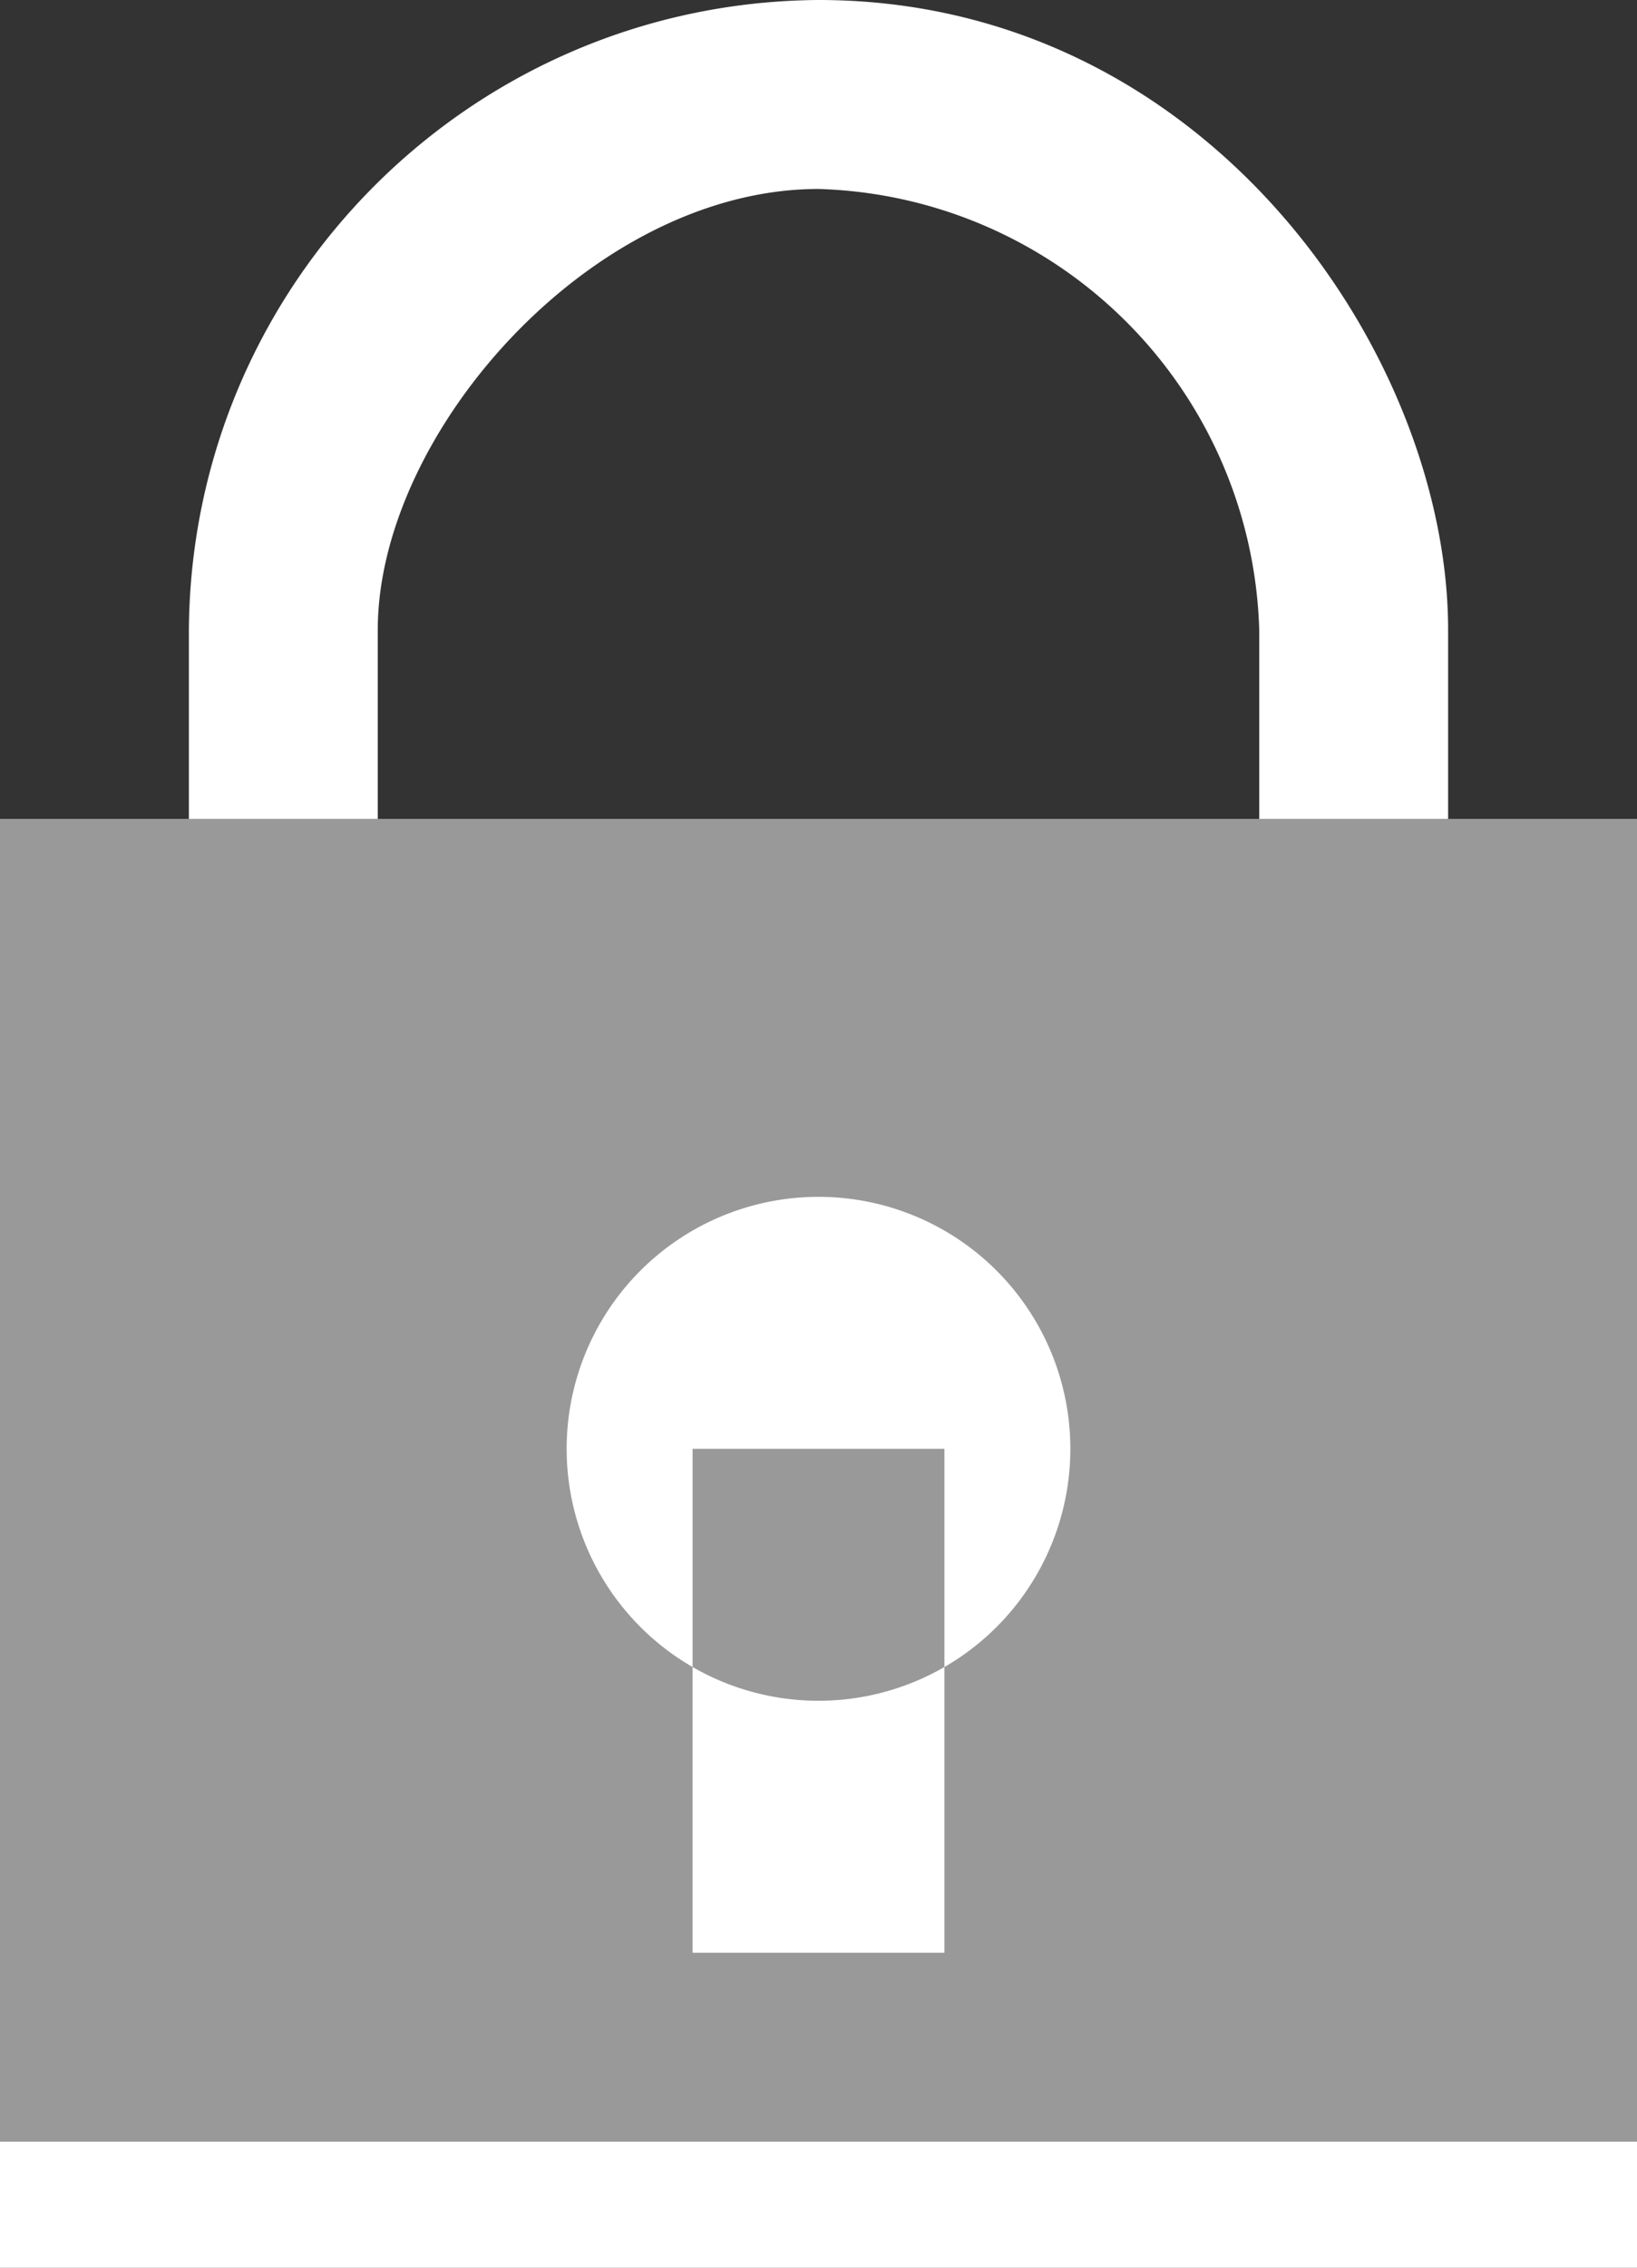
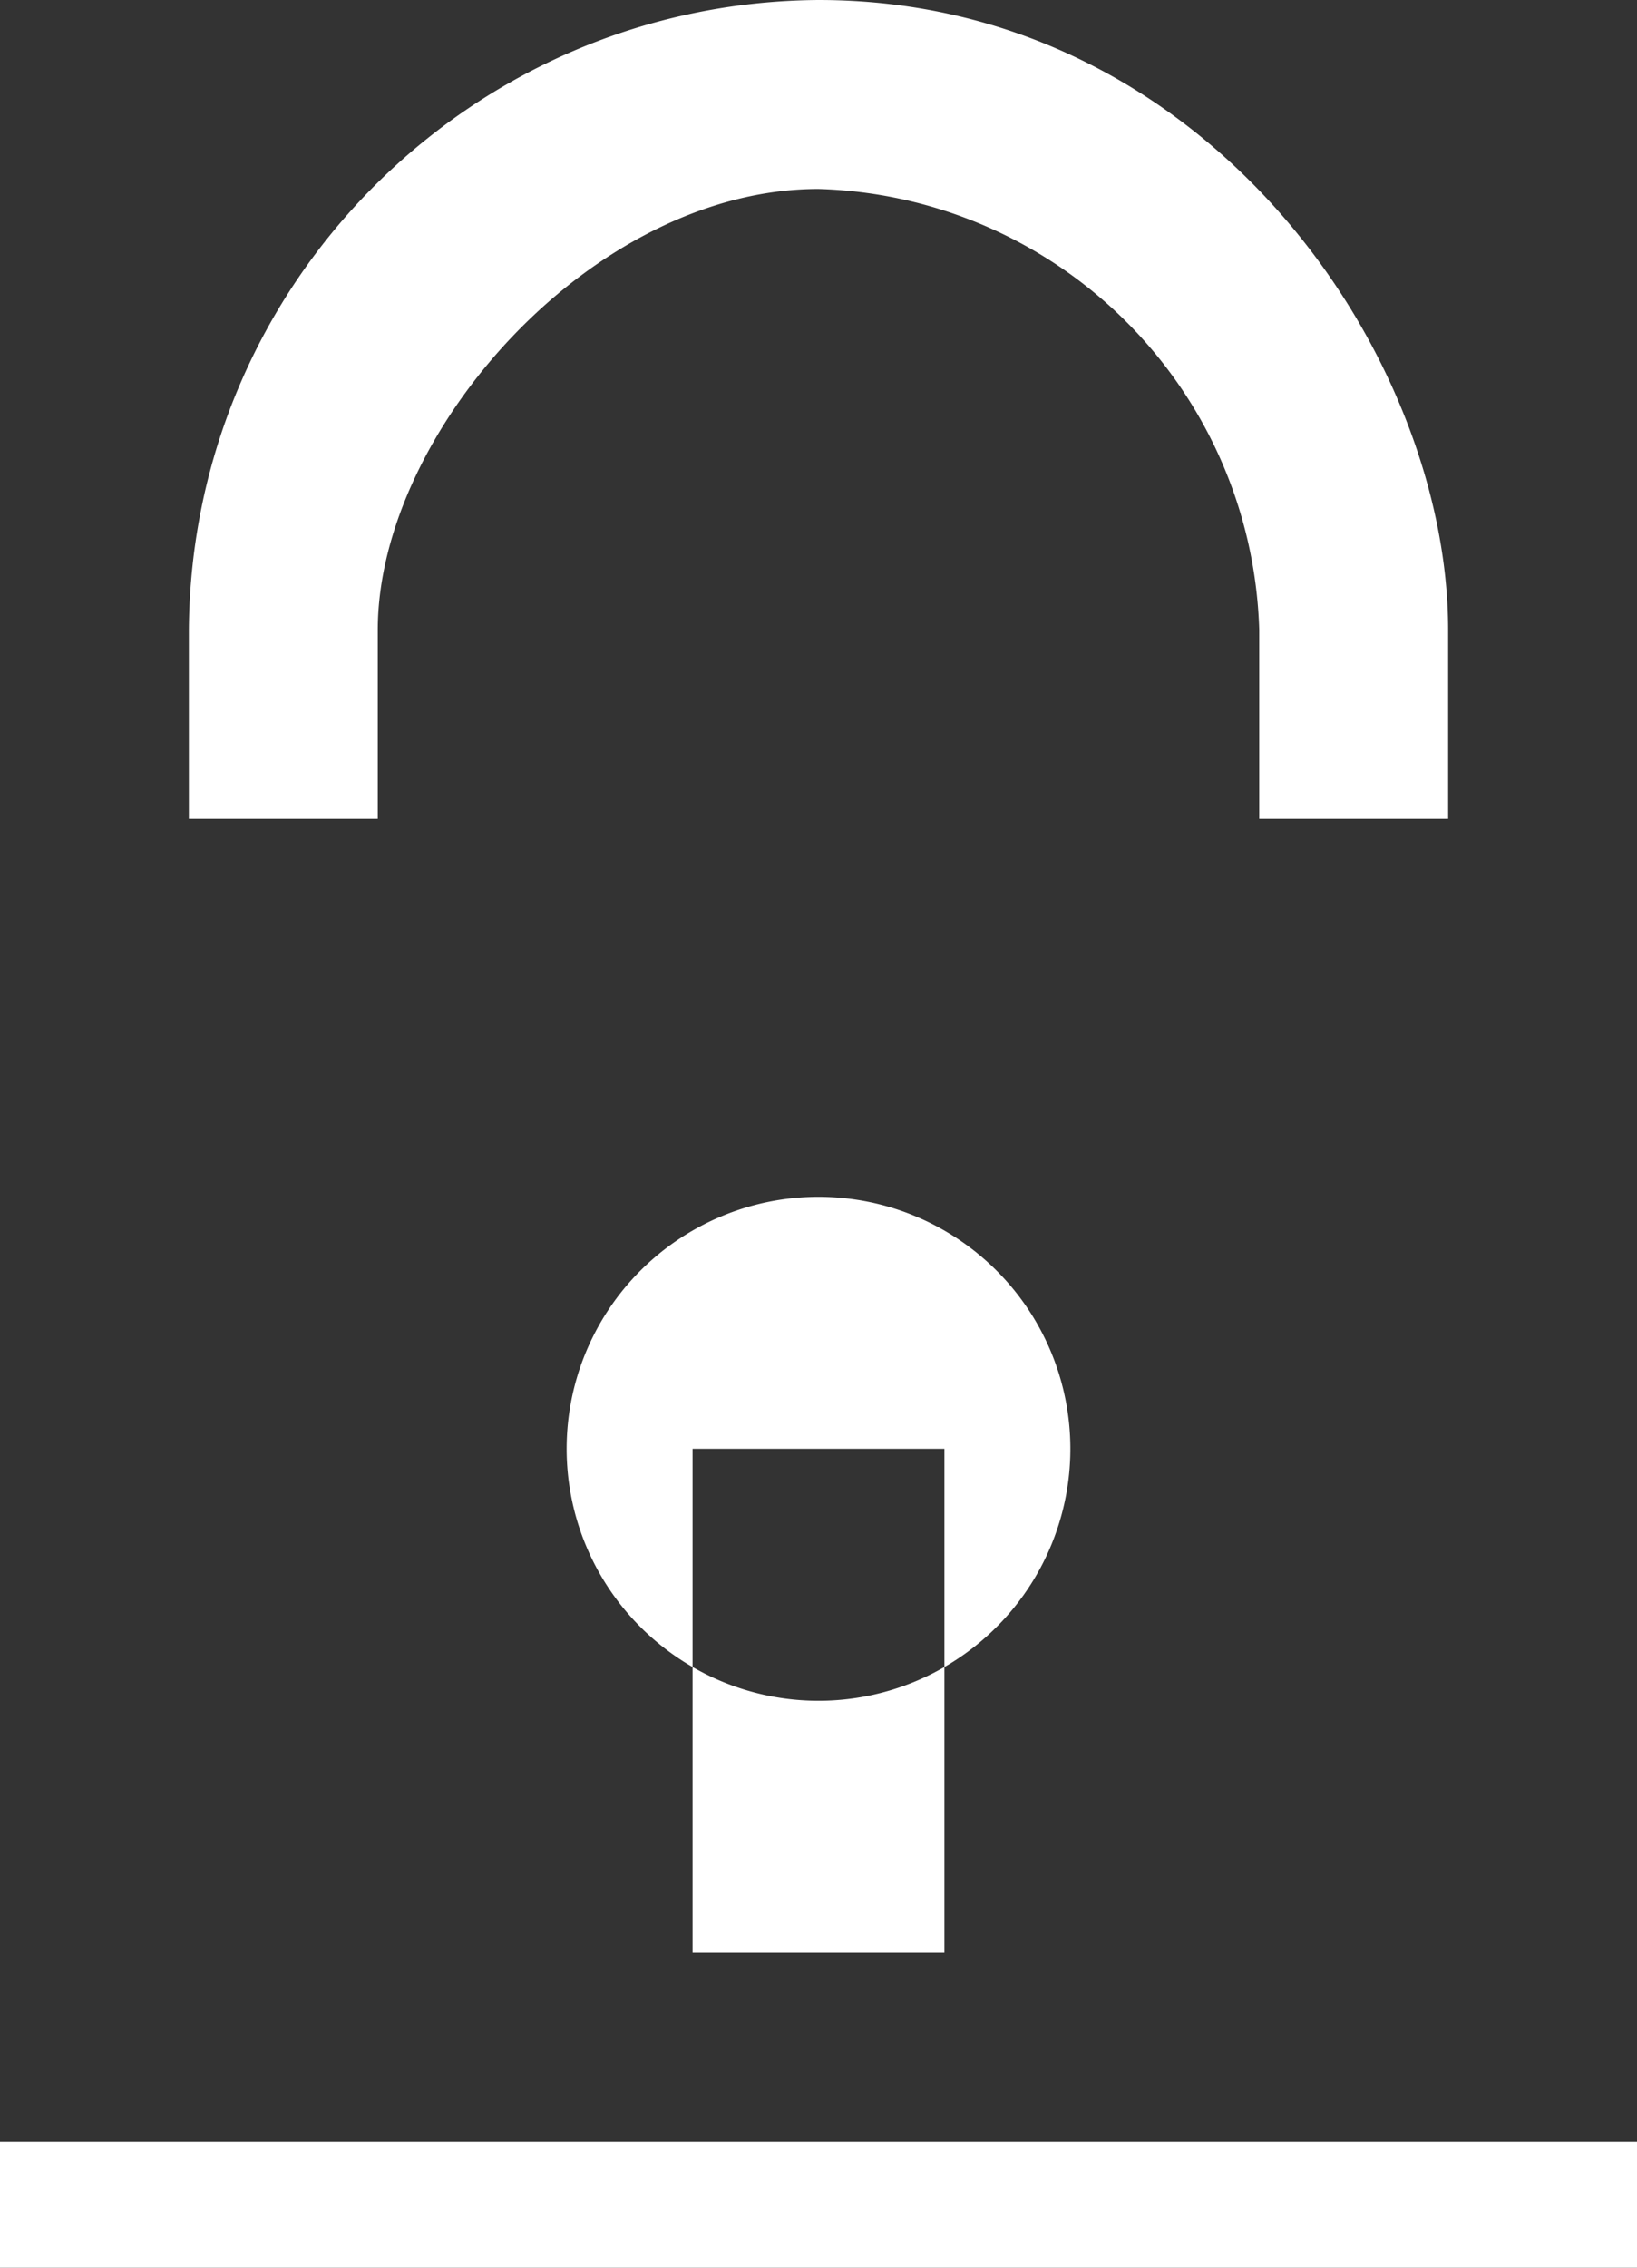
<svg xmlns="http://www.w3.org/2000/svg" width="39" height="54" fill="none">
  <rect width="100%" height="100%" fill="#333333" stroke="none" />
-   <path fill="#fff" d="M0 19.5h39V54H0z" opacity=".502" />
  <path fill="#fff" fill-rule="evenodd" d="M30 19.5V15A10.82 10.82 0 0 0 19.5 4.5C14.124 4.5 9 10.294 9 15v4.5H4.5V15c.056-8.261 6.739-14.944 15-15 9.282 0 15 8.484 15 15v4.5H30ZM0 51h39v3H0v-3Zm19.5-22.5a6 6 0 1 1 0 12 6 6 0 0 1 0-12Zm-3 6h6v12h-6v-12Z" clip-rule="evenodd" />
</svg>